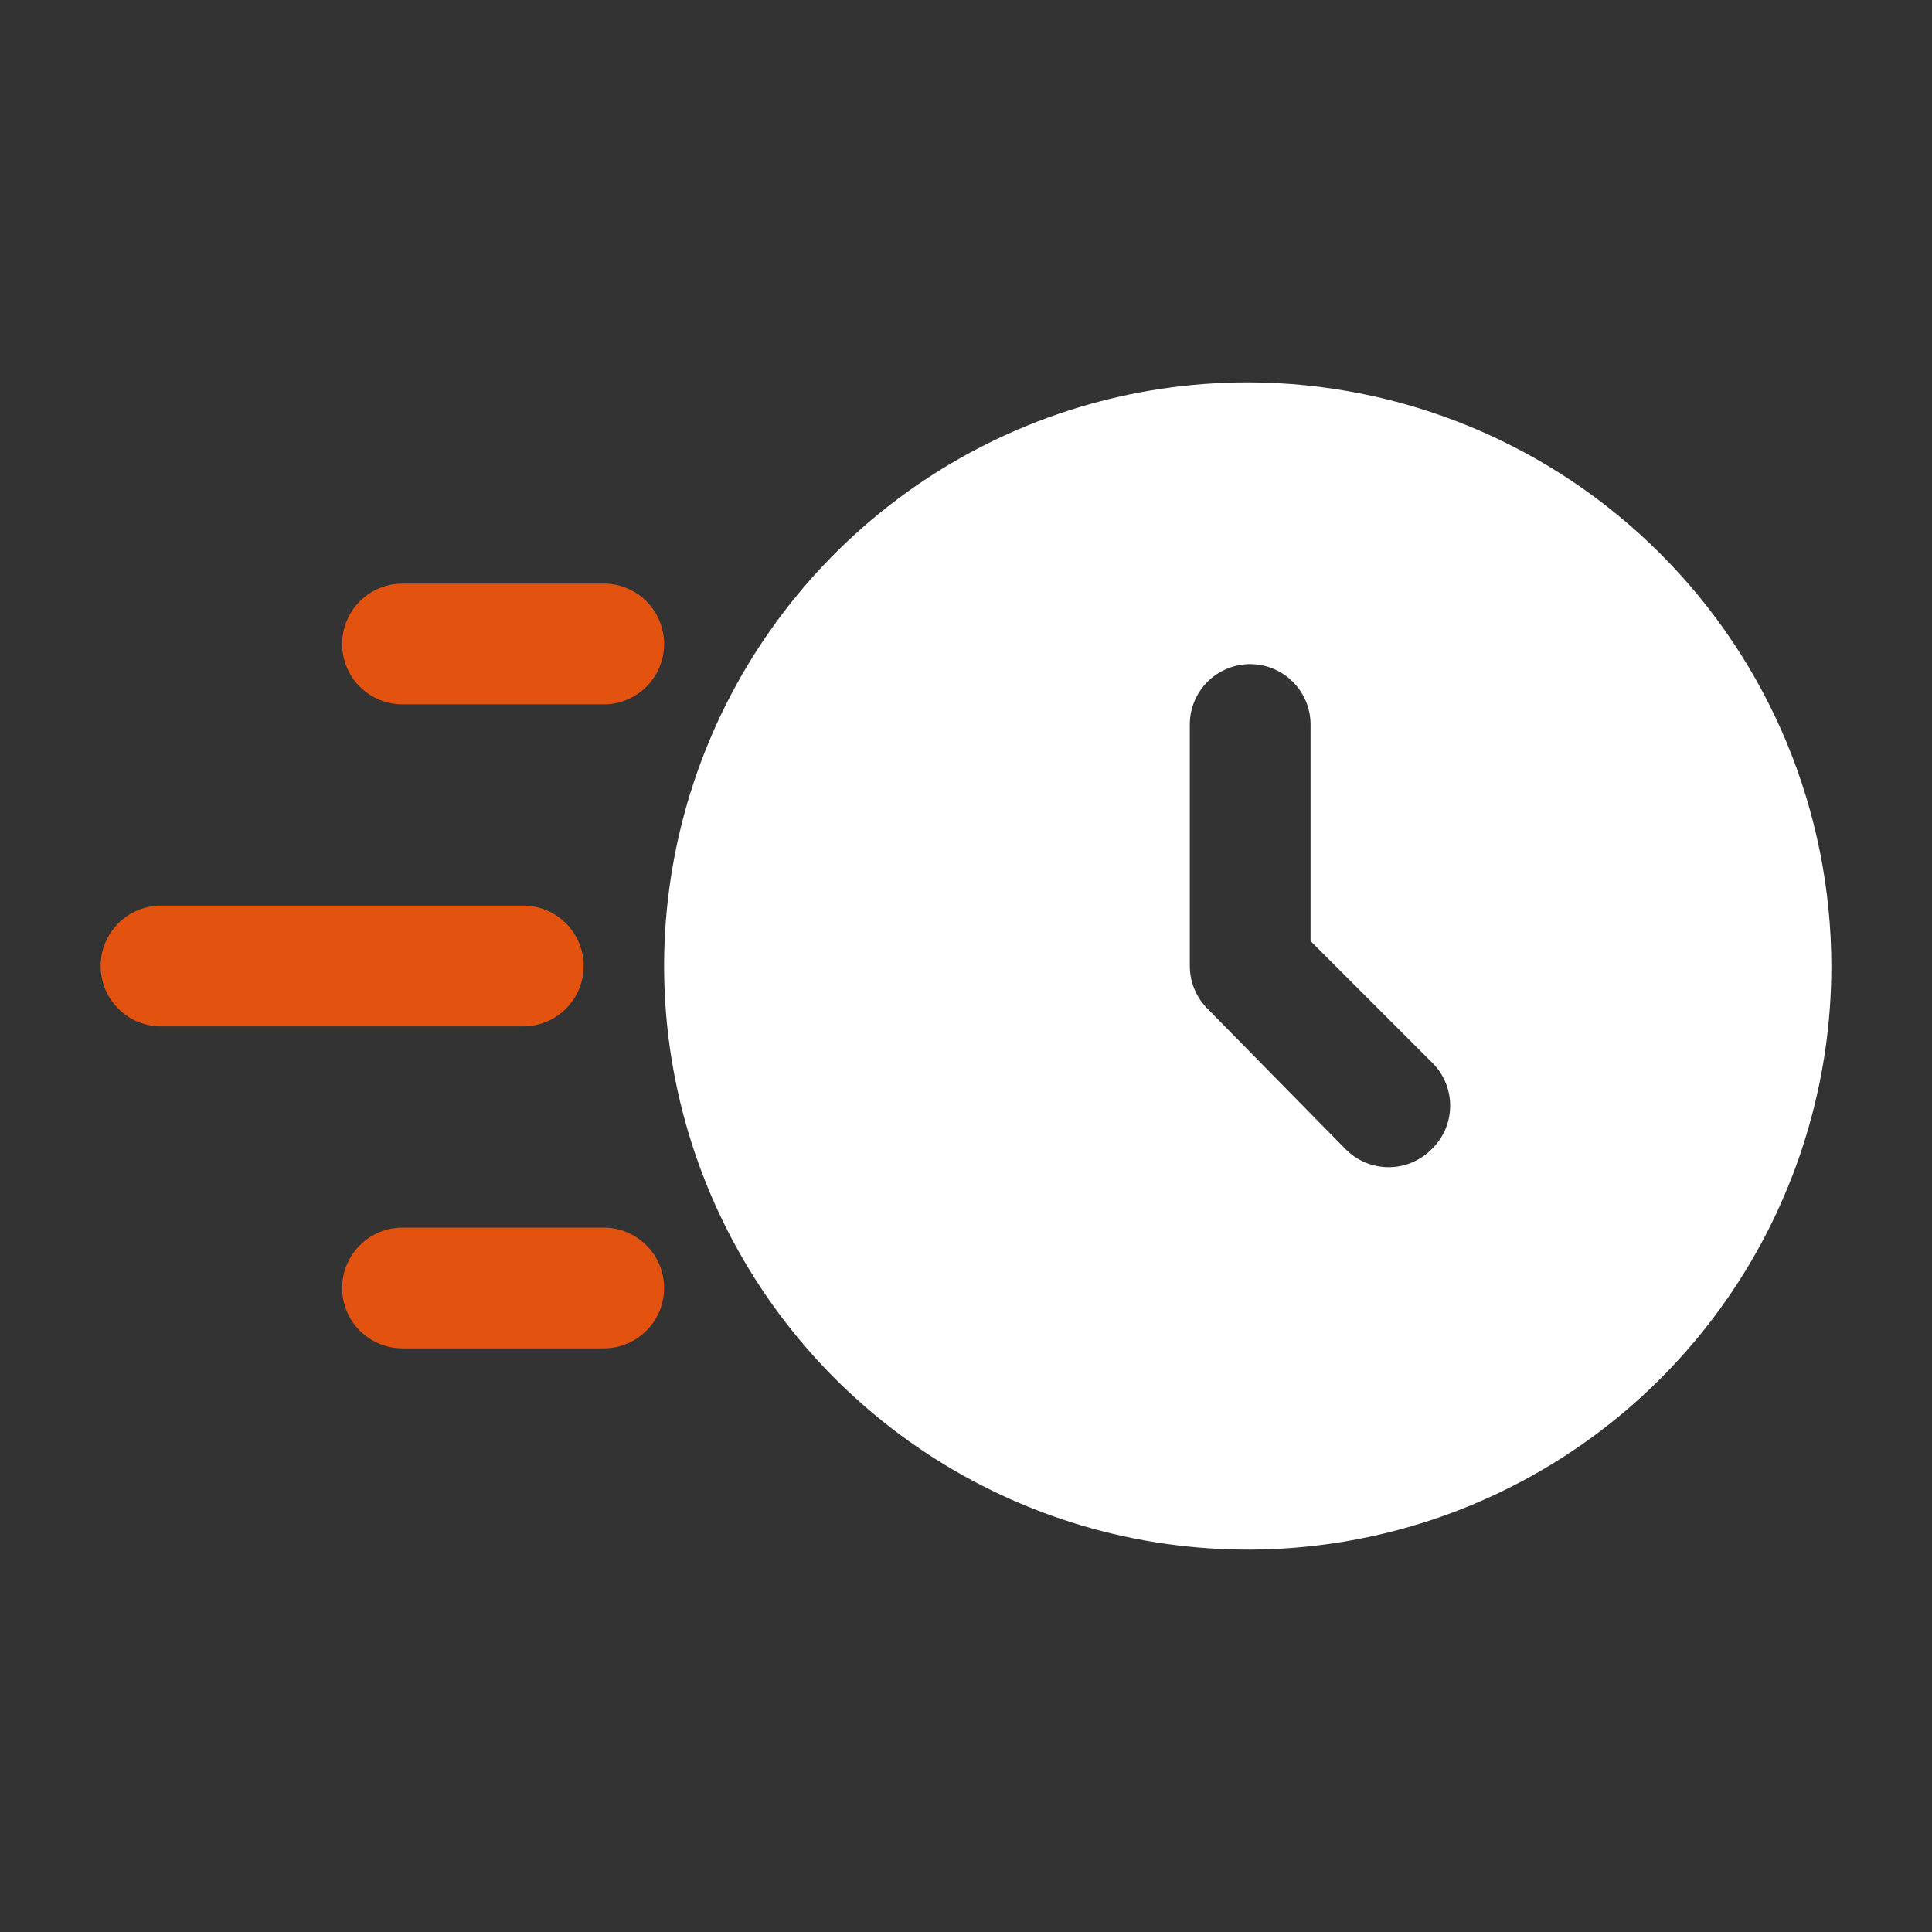
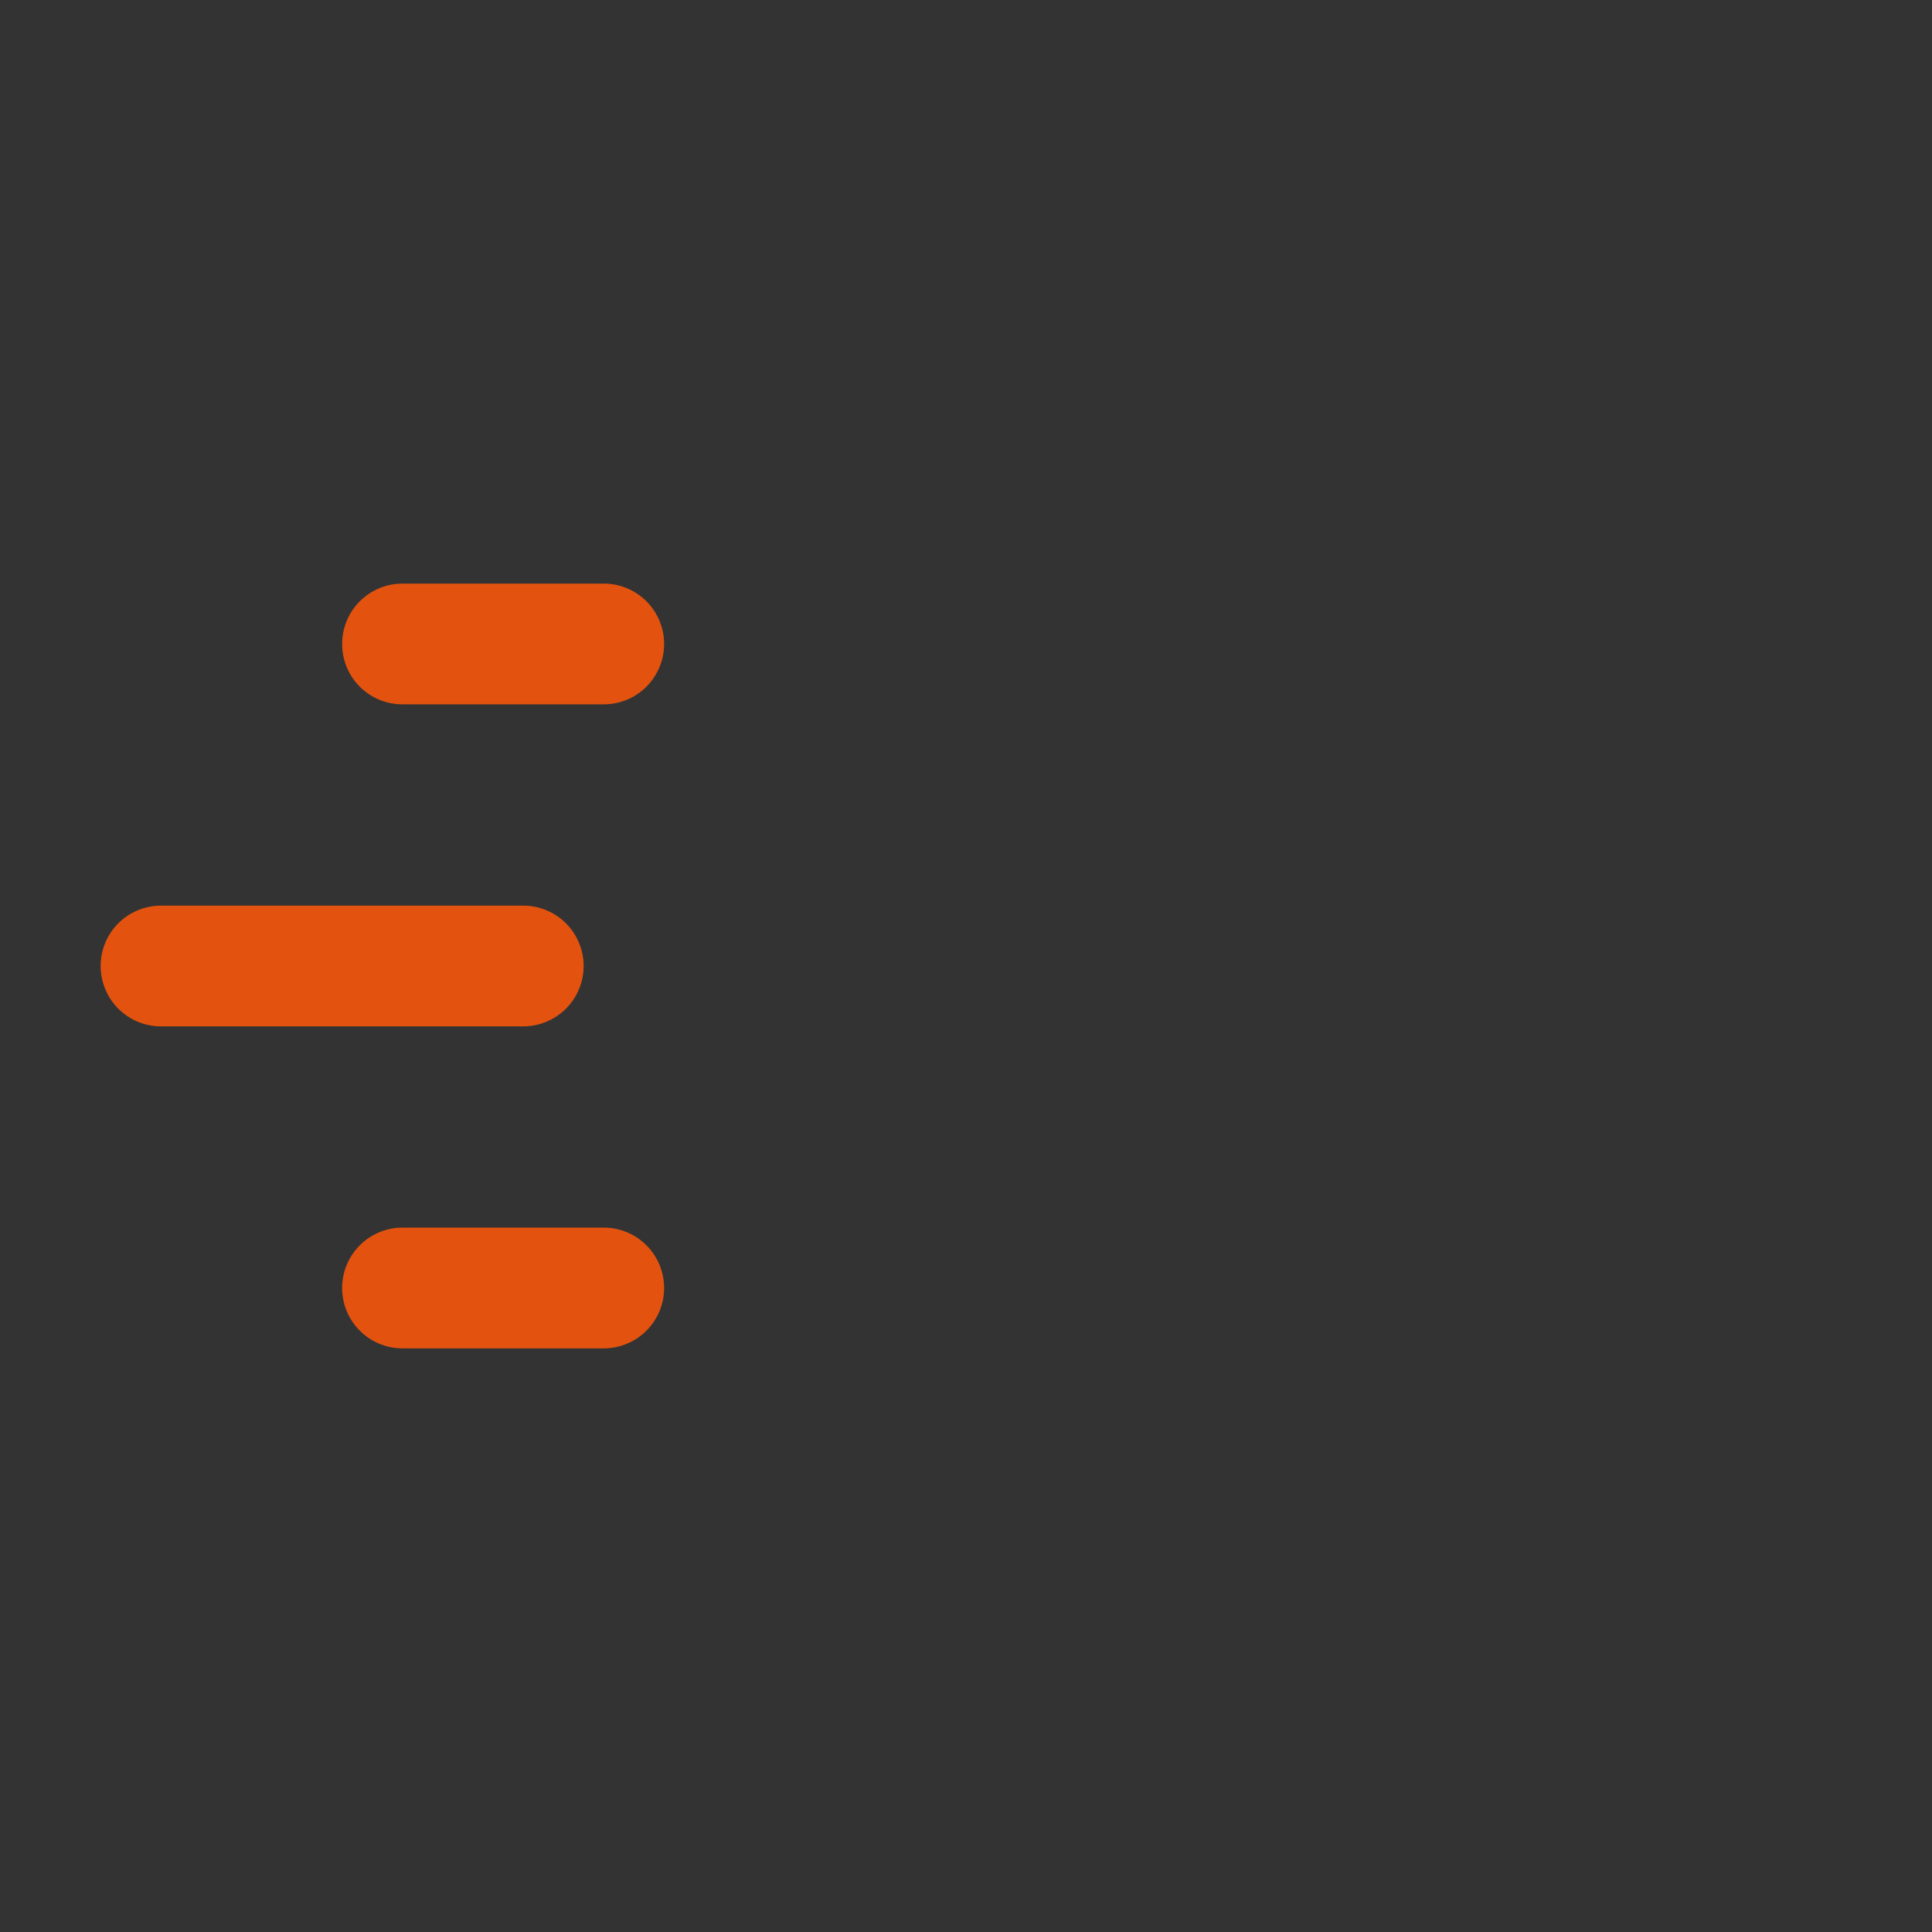
<svg xmlns="http://www.w3.org/2000/svg" viewBox="0 0 44 44" fill="none">
  <rect x="0" y="0" width="44" height="44" fill="#333333" stroke="none" />
-   <path d="M28.417 8.708C25.788 8.708 23.218 9.488 21.032 10.948C18.846 12.409 17.143 14.485 16.137 16.913C15.131 19.342 14.867 22.015 15.38 24.593C15.893 27.171 17.159 29.54 19.018 31.398C20.877 33.257 23.245 34.523 25.824 35.036C28.402 35.549 31.074 35.286 33.503 34.28C35.932 33.274 38.008 31.57 39.468 29.384C40.929 27.199 41.708 24.629 41.708 22C41.703 18.476 40.302 15.098 37.81 12.607C35.318 10.115 31.94 8.713 28.417 8.708ZM32.597 26.18C32.339 26.437 31.989 26.582 31.625 26.582C31.261 26.582 30.911 26.437 30.653 26.18L27.5 22.972C27.242 22.714 27.097 22.364 27.097 22V16.5C27.097 16.135 27.241 15.786 27.499 15.528C27.757 15.27 28.107 15.125 28.472 15.125C28.836 15.125 29.186 15.27 29.444 15.528C29.702 15.786 29.847 16.135 29.847 16.5V21.432L32.652 24.237C32.902 24.502 33.037 24.855 33.026 25.22C33.016 25.584 32.862 25.93 32.597 26.18Z" fill="white" />
  <path d="M11.917 23.375H3.667C3.302 23.375 2.952 23.23 2.694 22.972C2.436 22.714 2.292 22.365 2.292 22C2.292 21.635 2.436 21.286 2.694 21.028C2.952 20.77 3.302 20.625 3.667 20.625H11.917C12.281 20.625 12.631 20.77 12.889 21.028C13.147 21.286 13.292 21.635 13.292 22C13.292 22.365 13.147 22.714 12.889 22.972C12.631 23.23 12.281 23.375 11.917 23.375Z" fill="#E3530F" />
  <path d="M13.75 16.041H9.167C8.802 16.041 8.452 15.897 8.194 15.639C7.936 15.381 7.792 15.031 7.792 14.666C7.792 14.302 7.936 13.952 8.194 13.694C8.452 13.436 8.802 13.291 9.167 13.291H13.75C14.115 13.291 14.464 13.436 14.722 13.694C14.98 13.952 15.125 14.302 15.125 14.666C15.125 15.031 14.98 15.381 14.722 15.639C14.464 15.897 14.115 16.041 13.75 16.041Z" fill="#E3530F" />
  <path d="M13.75 30.708H9.167C8.802 30.708 8.452 30.563 8.194 30.305C7.936 30.048 7.792 29.698 7.792 29.333C7.792 28.969 7.936 28.619 8.194 28.361C8.452 28.103 8.802 27.958 9.167 27.958H13.75C14.115 27.958 14.464 28.103 14.722 28.361C14.98 28.619 15.125 28.969 15.125 29.333C15.125 29.698 14.98 30.048 14.722 30.305C14.464 30.563 14.115 30.708 13.75 30.708Z" fill="#E3530F" />
</svg>